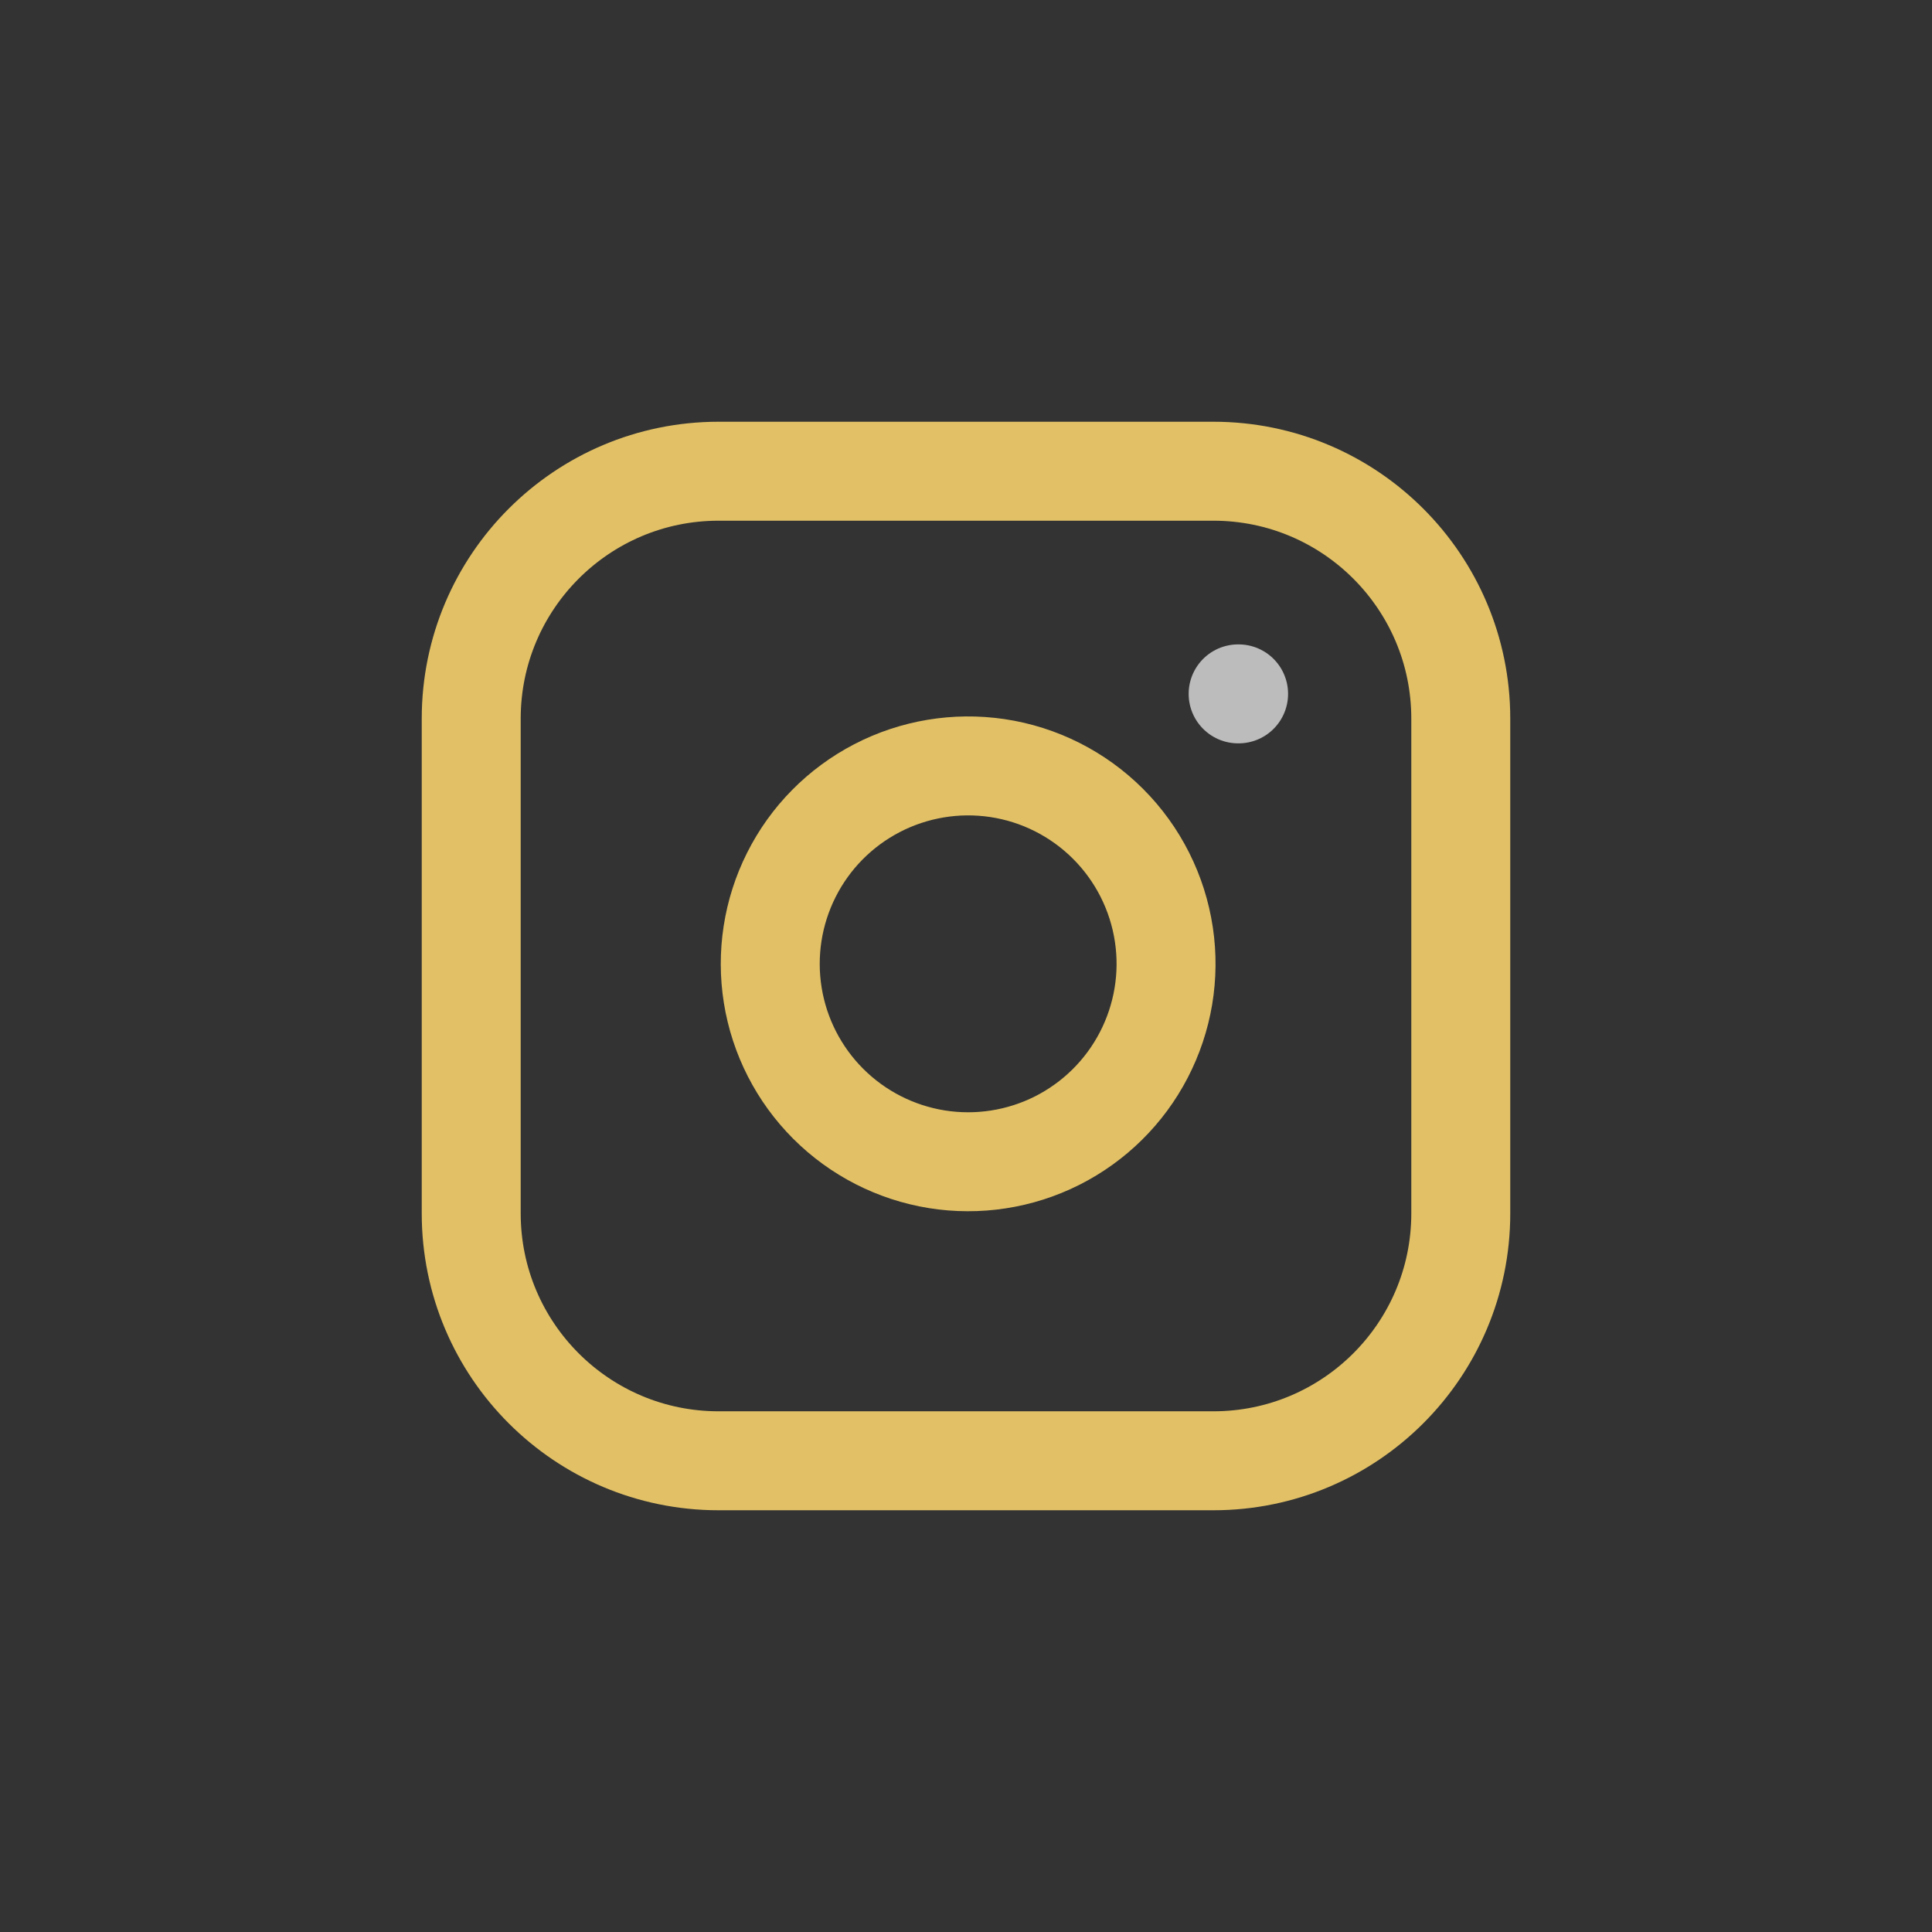
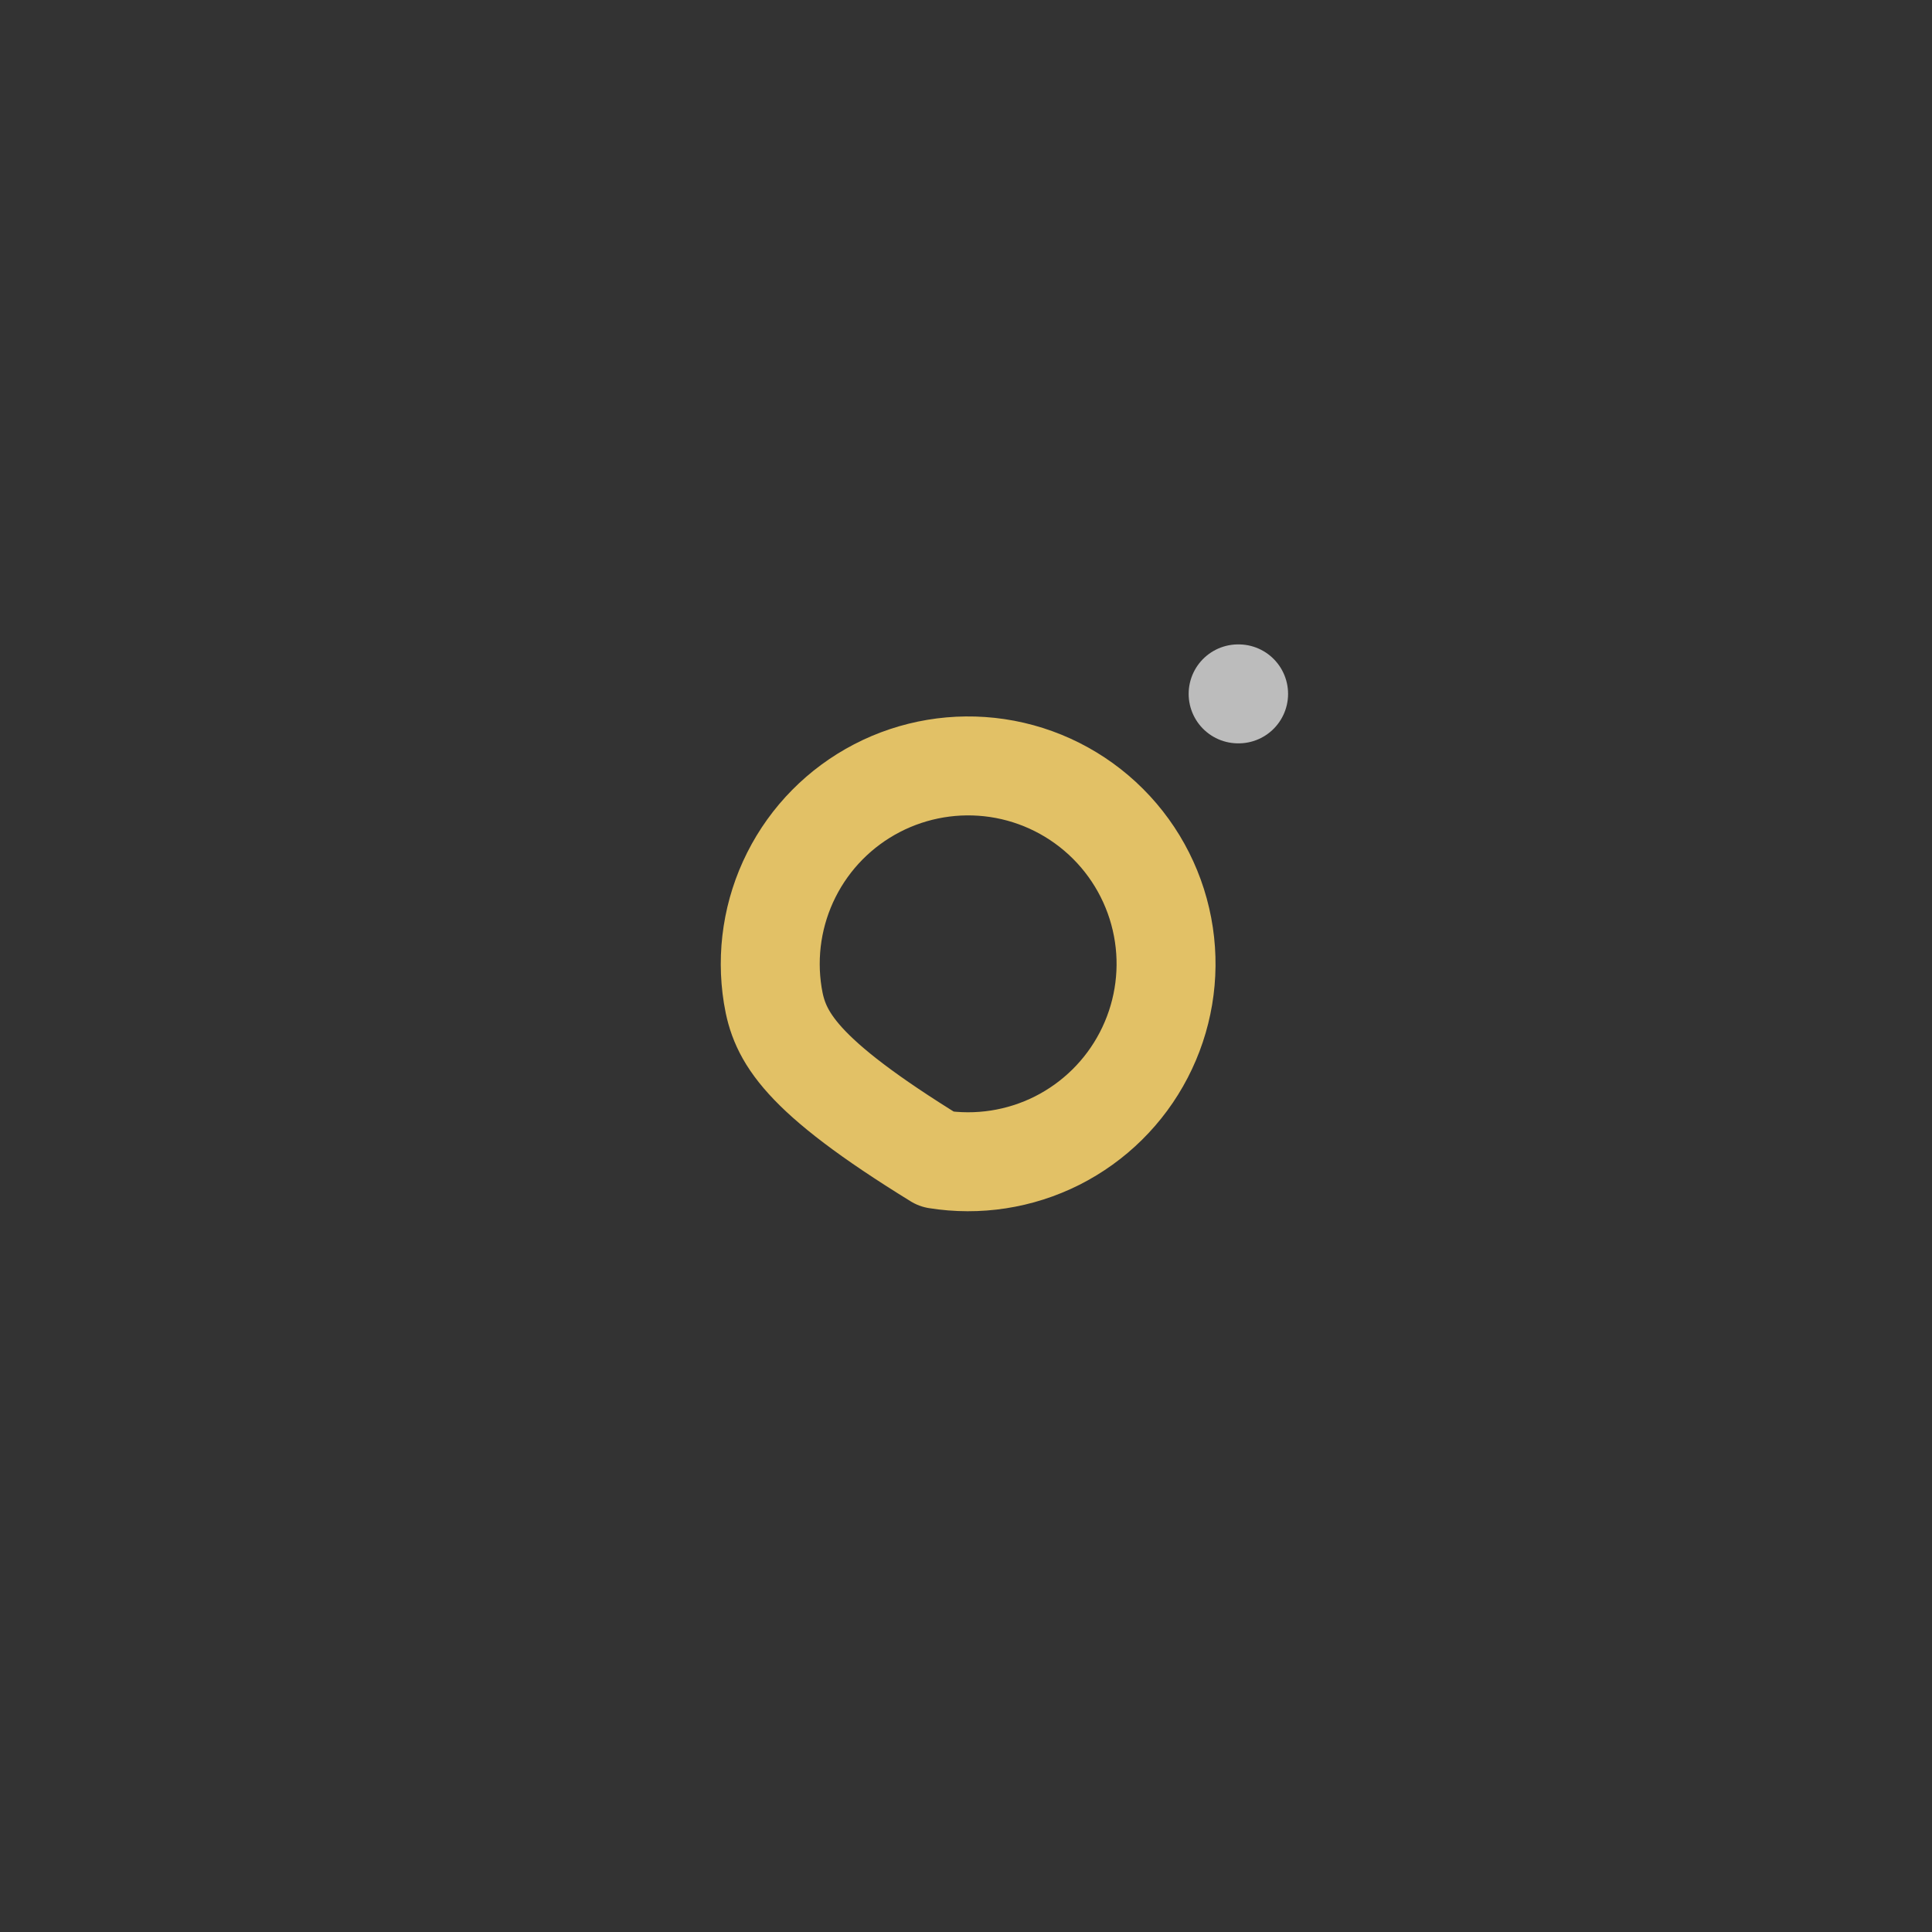
<svg xmlns="http://www.w3.org/2000/svg" width="41" height="41" viewBox="0 0 41 41" fill="none">
  <rect x="0" y="0" width="41" height="41" fill="#333333" stroke="none" />
-   <path d="M25.75 10H15.25C12.351 10 10 12.351 10 15.25V25.75C10 28.649 12.351 31 15.25 31H25.75C28.649 31 31 28.649 31 25.75V15.25C31 12.351 28.649 10 25.75 10Z" stroke="#E2C166" stroke-width="2.1" stroke-linecap="round" stroke-linejoin="round" />
-   <path d="M24.7 19.838C24.83 20.712 24.68 21.604 24.273 22.388C23.867 23.172 23.223 23.808 22.434 24.206C21.645 24.603 20.75 24.741 19.878 24.601C19.006 24.46 18.2 24.048 17.576 23.424C16.951 22.799 16.539 21.993 16.399 21.121C16.259 20.249 16.397 19.355 16.794 18.566C17.191 17.776 17.827 17.133 18.611 16.726C19.395 16.319 20.288 16.17 21.162 16.299C22.053 16.431 22.878 16.847 23.515 17.484C24.152 18.121 24.568 18.947 24.7 19.838Z" stroke="#E2C166" stroke-width="2.1" stroke-linecap="round" stroke-linejoin="round" />
+   <path d="M24.7 19.838C24.83 20.712 24.68 21.604 24.273 22.388C23.867 23.172 23.223 23.808 22.434 24.206C21.645 24.603 20.75 24.741 19.878 24.601C16.951 22.799 16.539 21.993 16.399 21.121C16.259 20.249 16.397 19.355 16.794 18.566C17.191 17.776 17.827 17.133 18.611 16.726C19.395 16.319 20.288 16.17 21.162 16.299C22.053 16.431 22.878 16.847 23.515 17.484C24.152 18.121 24.568 18.947 24.7 19.838Z" stroke="#E2C166" stroke-width="2.1" stroke-linecap="round" stroke-linejoin="round" />
  <path d="M26.275 14.725H26.285" stroke="white" stroke-opacity="0.67" stroke-width="2.1" stroke-linecap="round" stroke-linejoin="round" />
</svg>